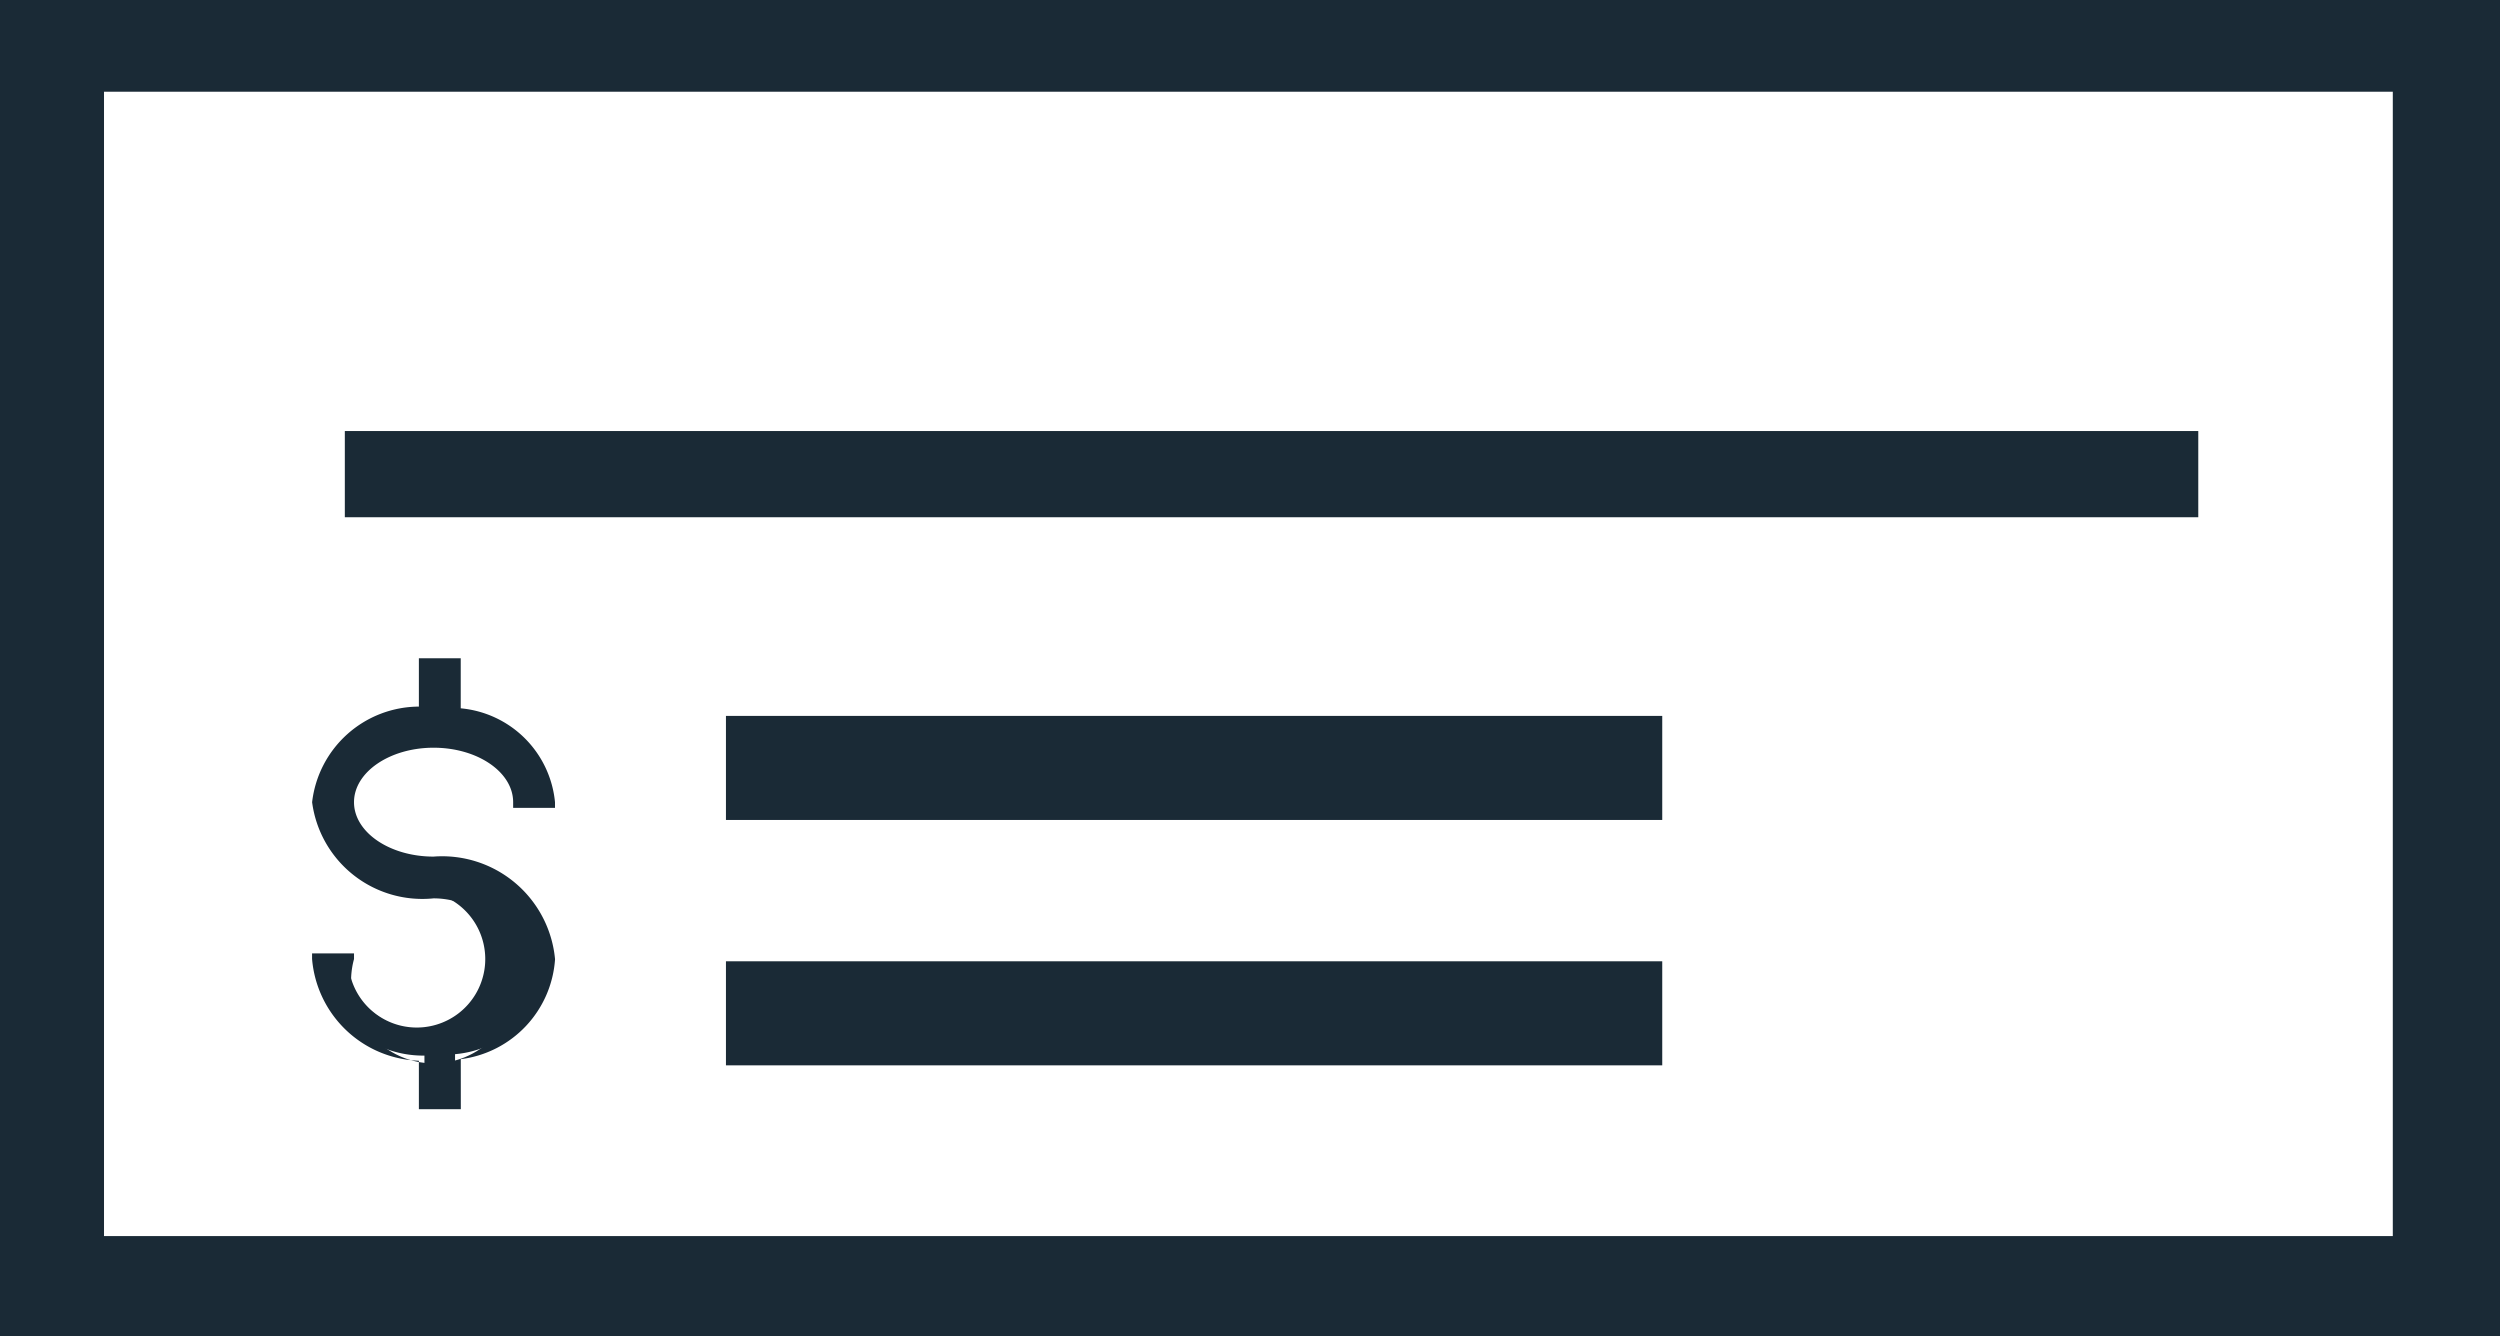
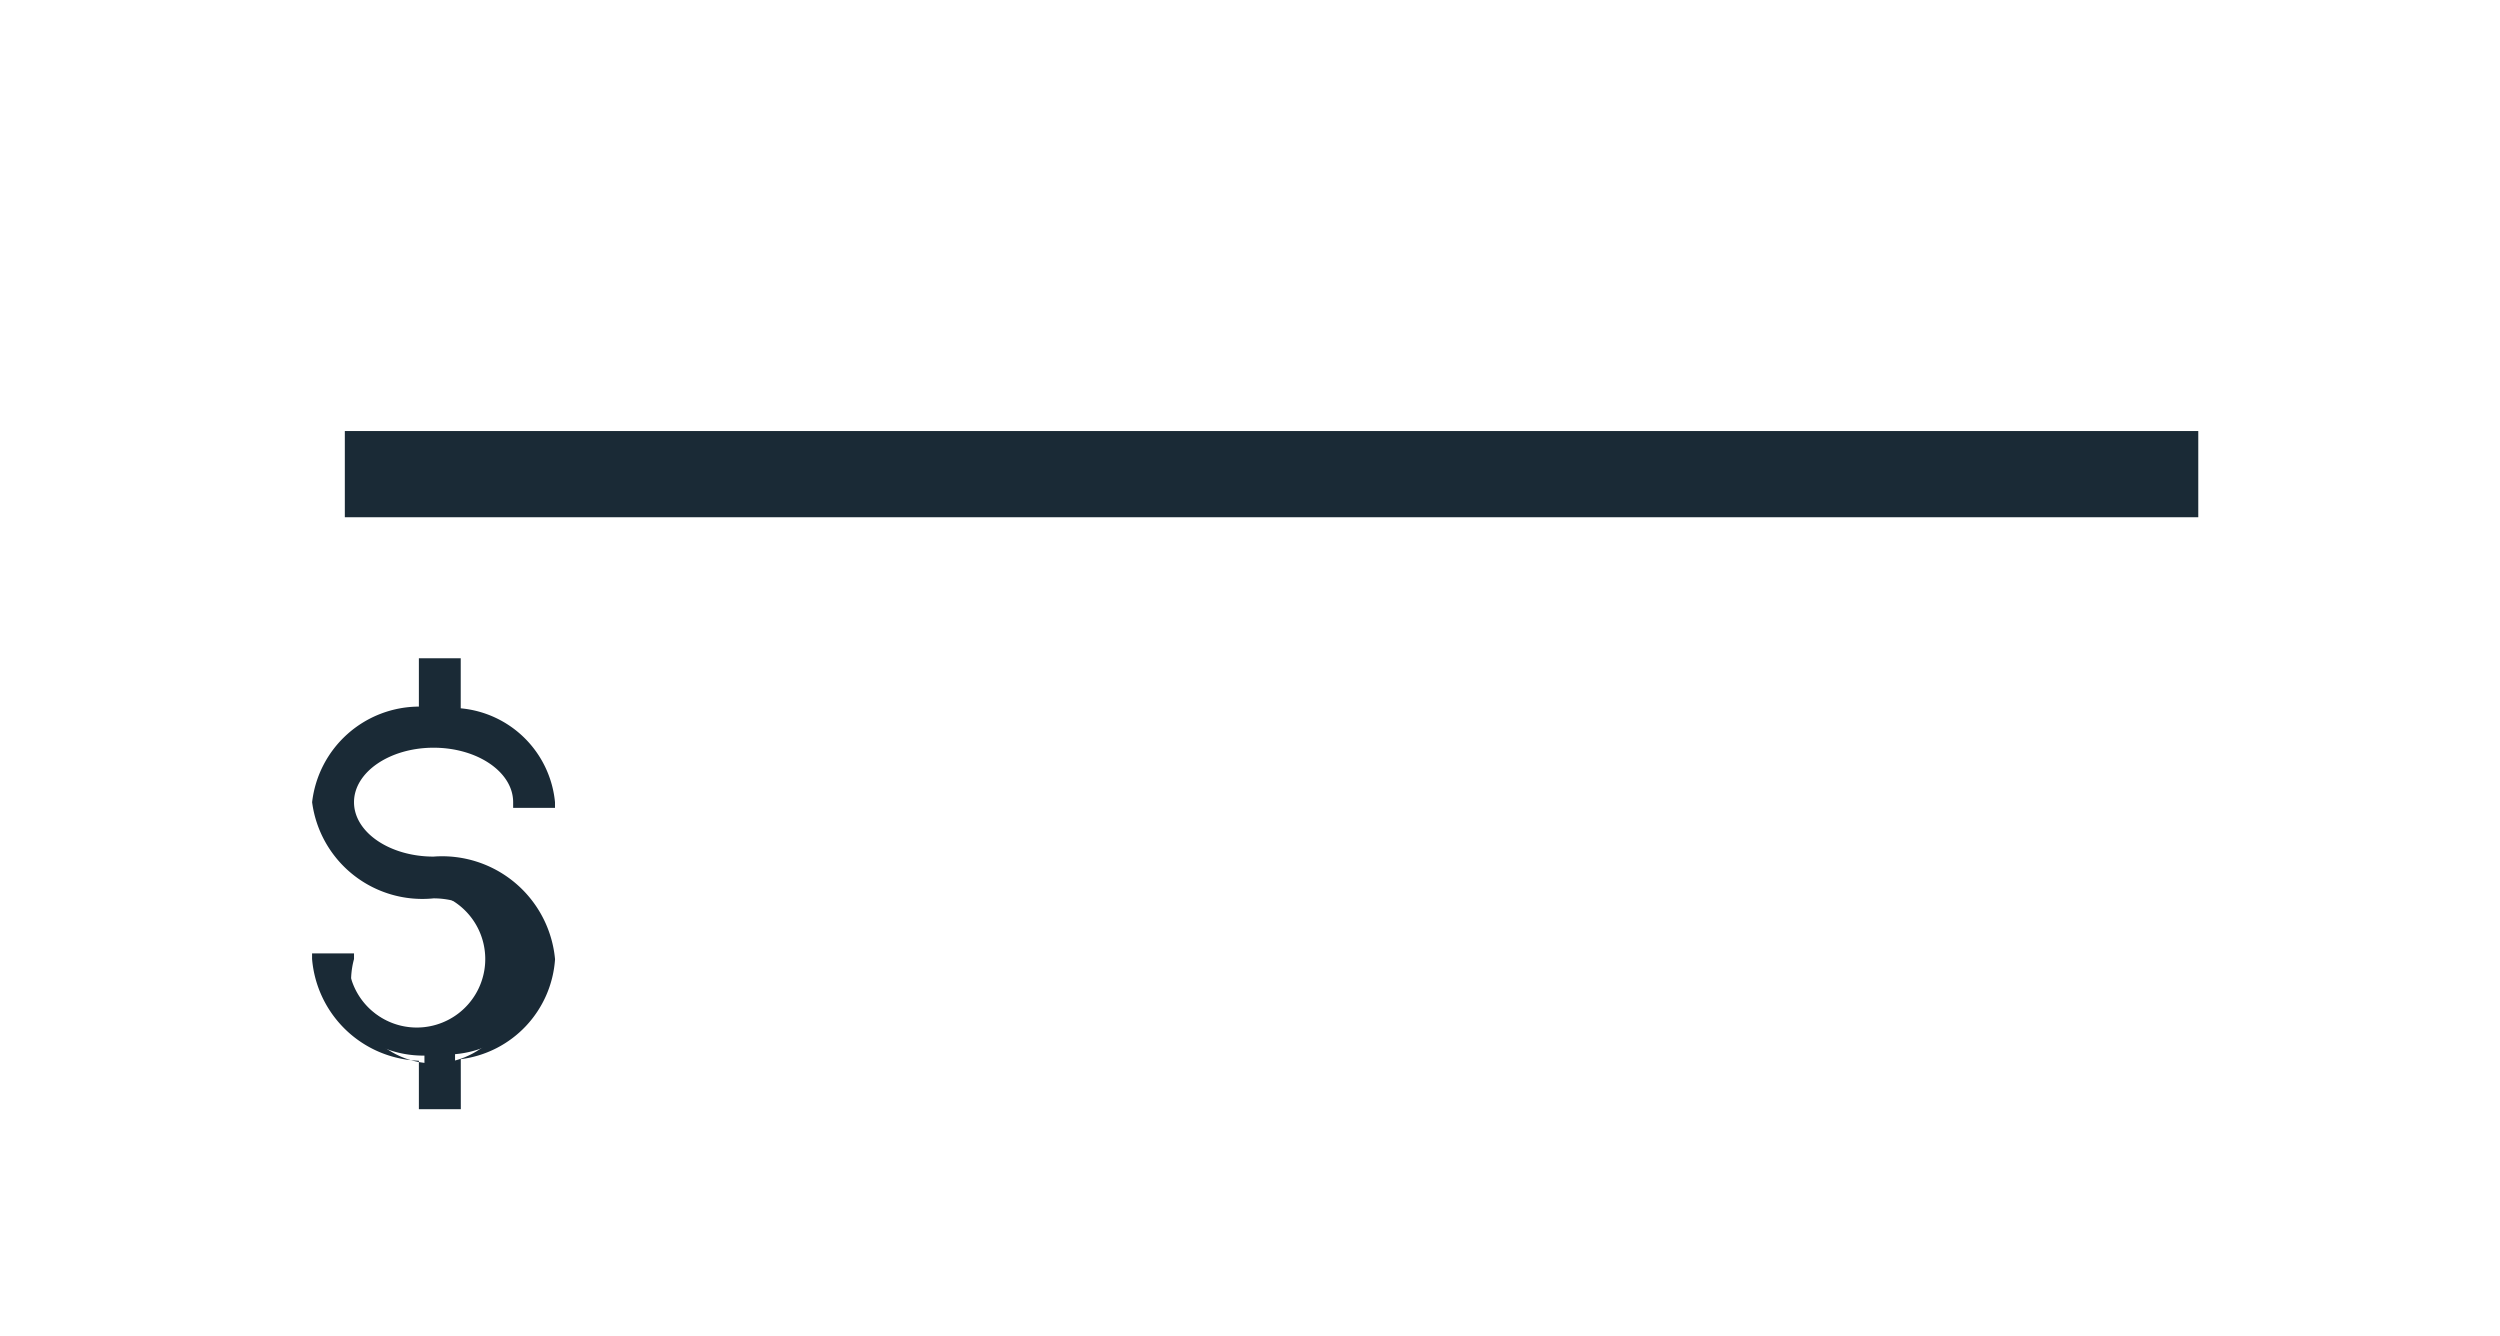
<svg xmlns="http://www.w3.org/2000/svg" width="58" height="31" viewBox="0 0 58 31">
  <defs>
    <clipPath id="clip-path">
      <rect id="Rectangle_178" data-name="Rectangle 178" width="58" height="31" transform="translate(0 0)" fill="none" />
    </clipPath>
  </defs>
  <g id="Group_7244" data-name="Group 7244" transform="translate(-123.107 -425.055)">
    <g id="Group_7240" data-name="Group 7240" transform="translate(123.107 425.054)">
      <g id="Group_7239" data-name="Group 7239" transform="translate(0 0)" clip-path="url(#clip-path)">
        <g id="Group_7238" data-name="Group 7238" transform="translate(-2.414 -2.698)">
-           <path id="Path_7209" data-name="Path 7209" d="M183.859,458.927H121.107v-36.2h62.752ZM125.934,454.1h53.1V427.551h-53.1Z" transform="translate(-121.107 -422.724)" fill="#1a2a36" />
-         </g>
+           </g>
      </g>
    </g>
    <g id="Group_7241" data-name="Group 7241" transform="translate(131.102 434.826)">
      <rect id="Rectangle_179" data-name="Rectangle 179" width="43" height="2" transform="translate(0.005 0.229)" fill="#1a2a36" />
    </g>
    <g id="Group_7242" data-name="Group 7242" transform="translate(139.949 441.664)">
-       <rect id="Rectangle_180" data-name="Rectangle 180" width="21.722" height="2.414" fill="#1a2a36" />
-     </g>
+       </g>
    <g id="Group_7243" data-name="Group 7243" transform="translate(139.949 447.357)">
-       <rect id="Rectangle_181" data-name="Rectangle 181" width="21.722" height="2.414" fill="#1a2a36" />
-     </g>
+       </g>
    <g id="Group_2763" data-name="Group 2763" transform="translate(130.348 440.326)">
      <g id="Path_3171" data-name="Path 3171" transform="translate(0.132 0.127)">
        <path id="Path_7210" data-name="Path 7210" d="M131.9,442.321c-1.09,0-1.977-.626-1.977-1.395s.887-1.394,1.977-1.394,1.978.625,1.978,1.394h.71a2.321,2.321,0,0,0-2.187-2.065V437.72h-.71v1.111a2.4,2.4,0,0,0-2.477,2.1,2.452,2.452,0,0,0,2.686,2.1,1.589,1.589,0,1,1-1.977,1.541h-.71a2.459,2.459,0,0,0,2.477,2.24v1.113h.71v-1.146a2.4,2.4,0,0,0,2.187-2.21A2.5,2.5,0,0,0,131.9,442.321Z" transform="translate(-129.216 -437.72)" fill="#1a2a36" />
      </g>
      <g id="Path_3172" data-name="Path 3172">
        <path id="Path_7211" data-name="Path 7211" d="M132.557,448.077h-.973v-1.124a2.575,2.575,0,0,1-2.478-2.362v-.128h.973v.132a1.914,1.914,0,1,0,1.846-1.409,2.58,2.58,0,0,1-2.818-2.231,2.506,2.506,0,0,1,2.477-2.218v-1.121h.971v1.161a2.418,2.418,0,0,1,2.187,2.178v.132h-.971v-.132c0-.7-.829-1.264-1.846-1.264s-1.846.567-1.846,1.264.828,1.262,1.846,1.262a2.63,2.63,0,0,1,2.818,2.381,2.507,2.507,0,0,1-2.187,2.319Zm-.71-.264h.445v-1.125l.111-.017a2.27,2.27,0,0,0,2.076-2.079,2.37,2.37,0,0,0-2.555-2.117c-1.162,0-2.111-.685-2.111-1.527s.946-1.527,2.111-1.527a1.963,1.963,0,0,1,2.1,1.394h.448a2.24,2.24,0,0,0-2.068-1.8l-.112-.017v-1.123h-.445v1.1l-.124.007a2.275,2.275,0,0,0-2.352,1.963,2.324,2.324,0,0,0,2.554,1.972,1.718,1.718,0,1,1,0,3.344,1.978,1.978,0,0,1-2.1-1.541h-.447a2.372,2.372,0,0,0,2.348,1.978l.121.007Z" transform="translate(-129.107 -437.615)" fill="#1a2a36" />
      </g>
    </g>
  </g>
</svg>